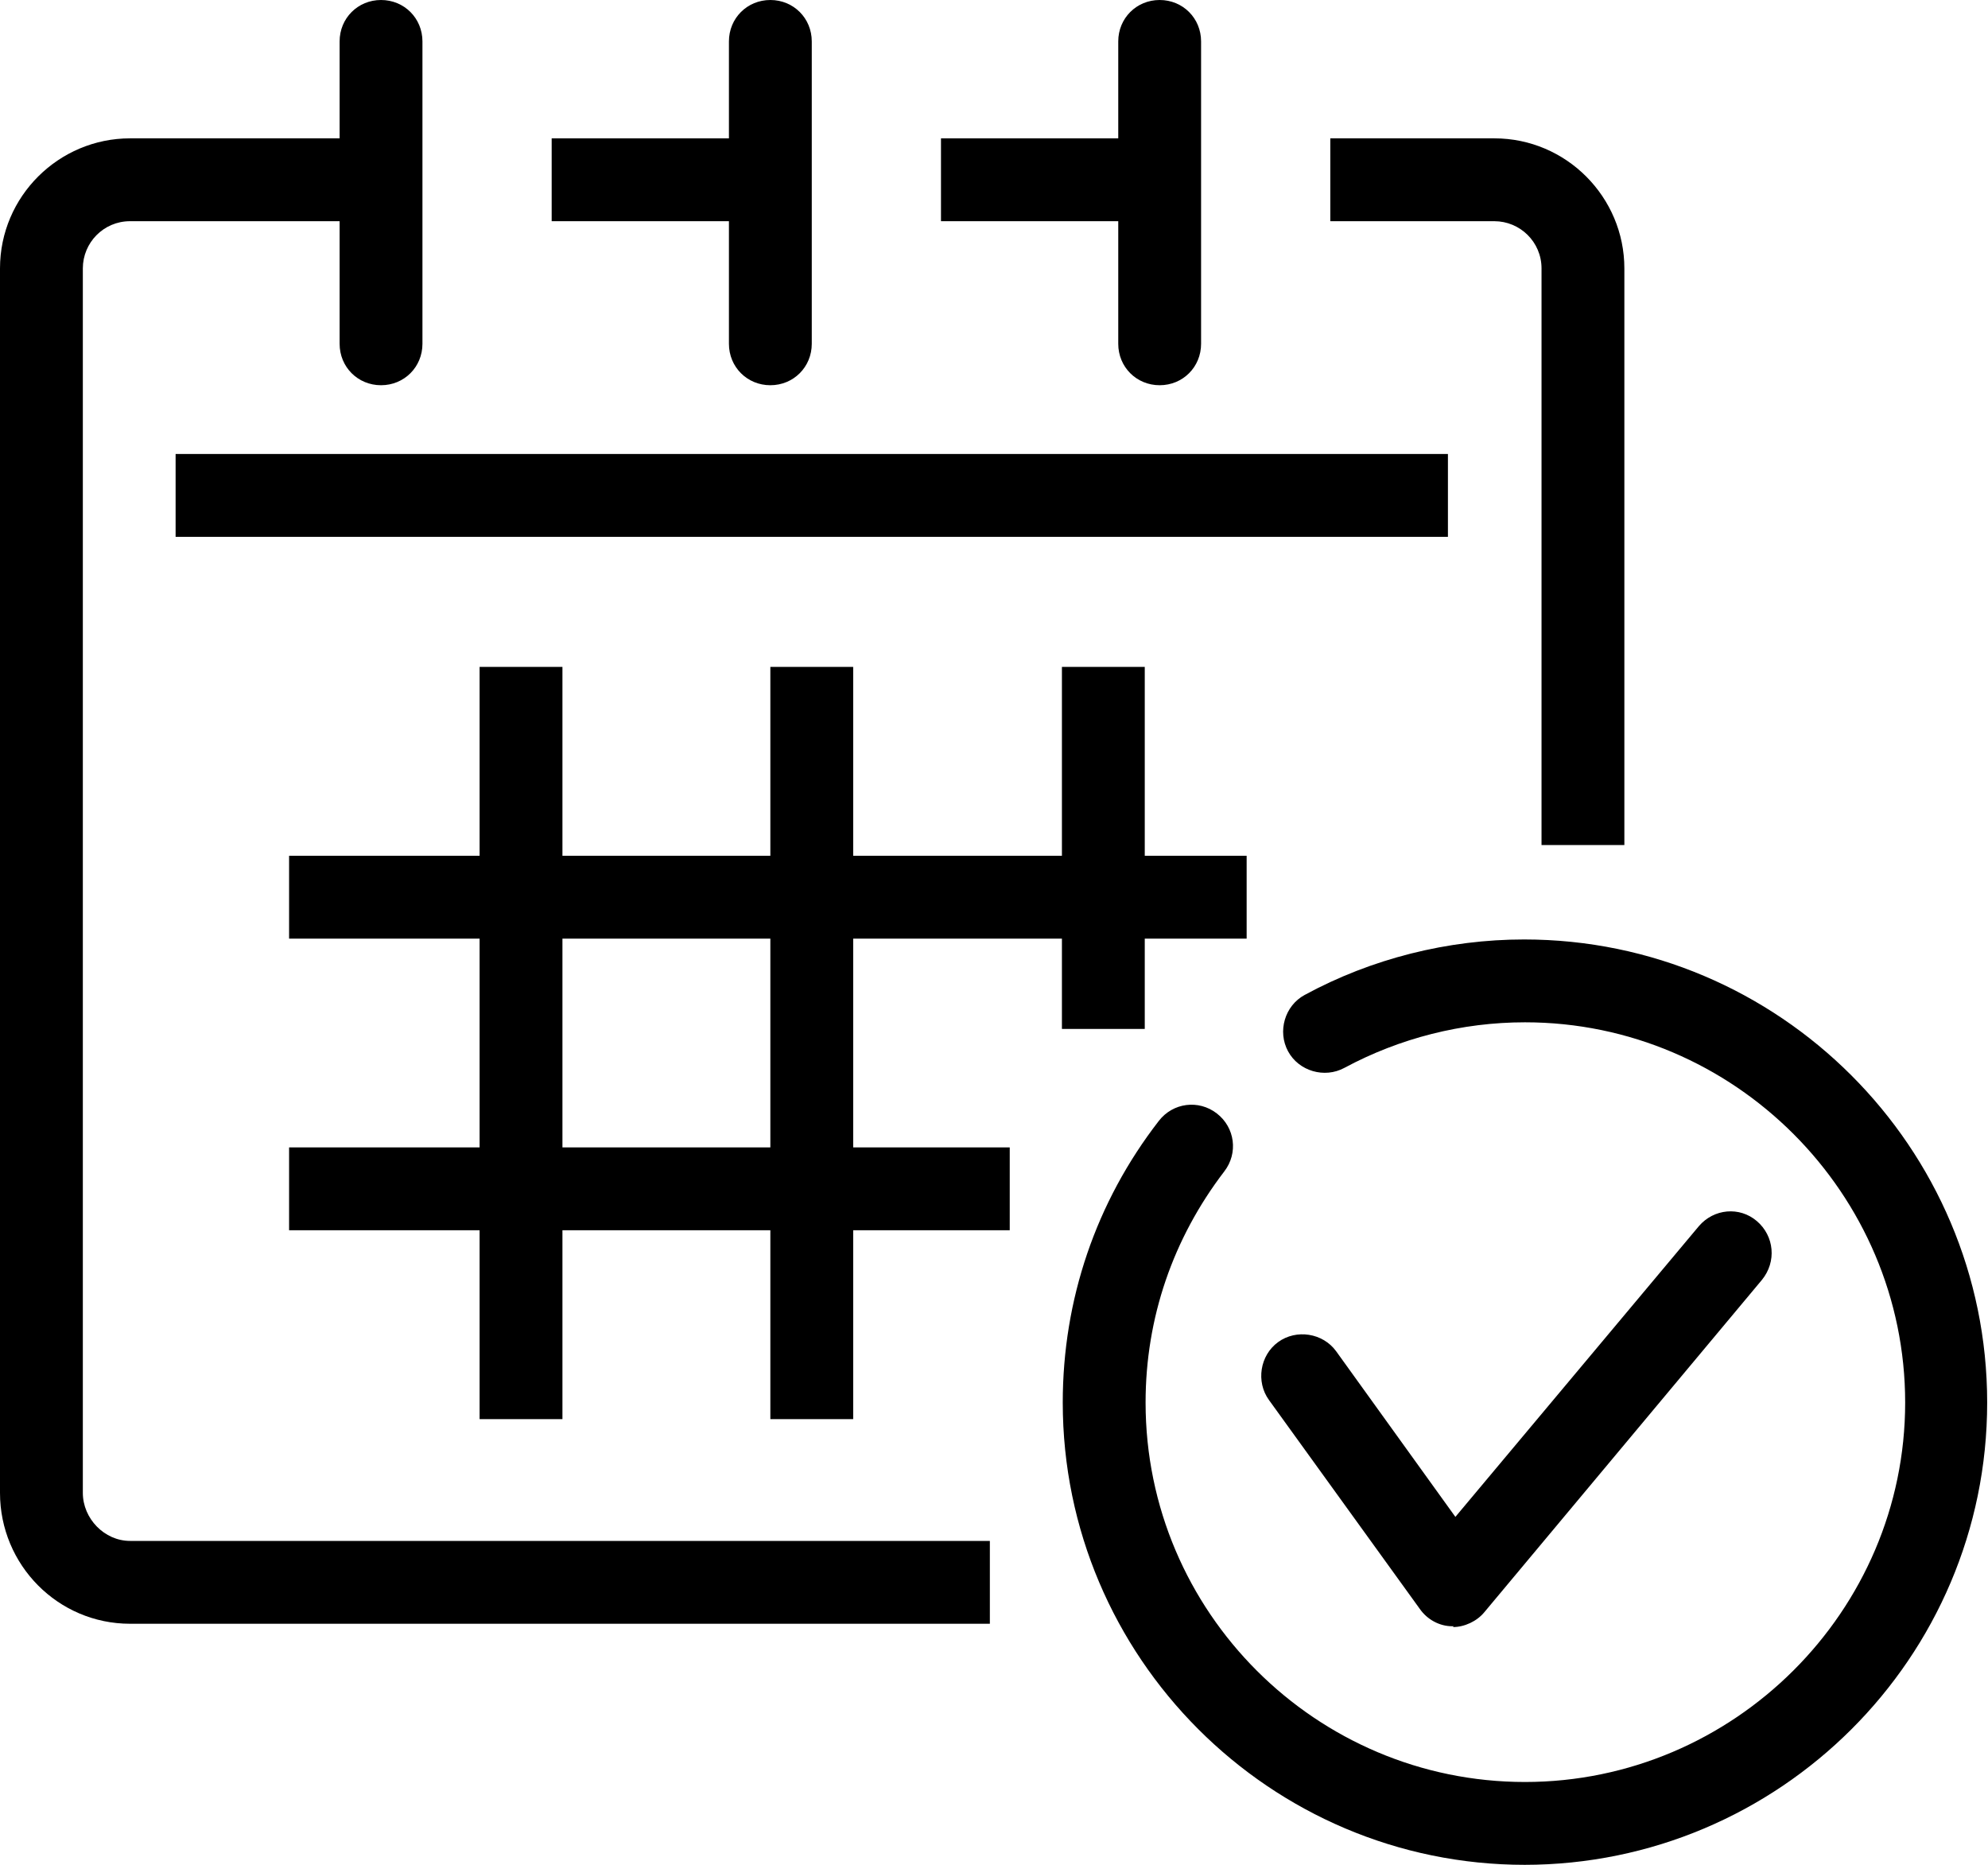
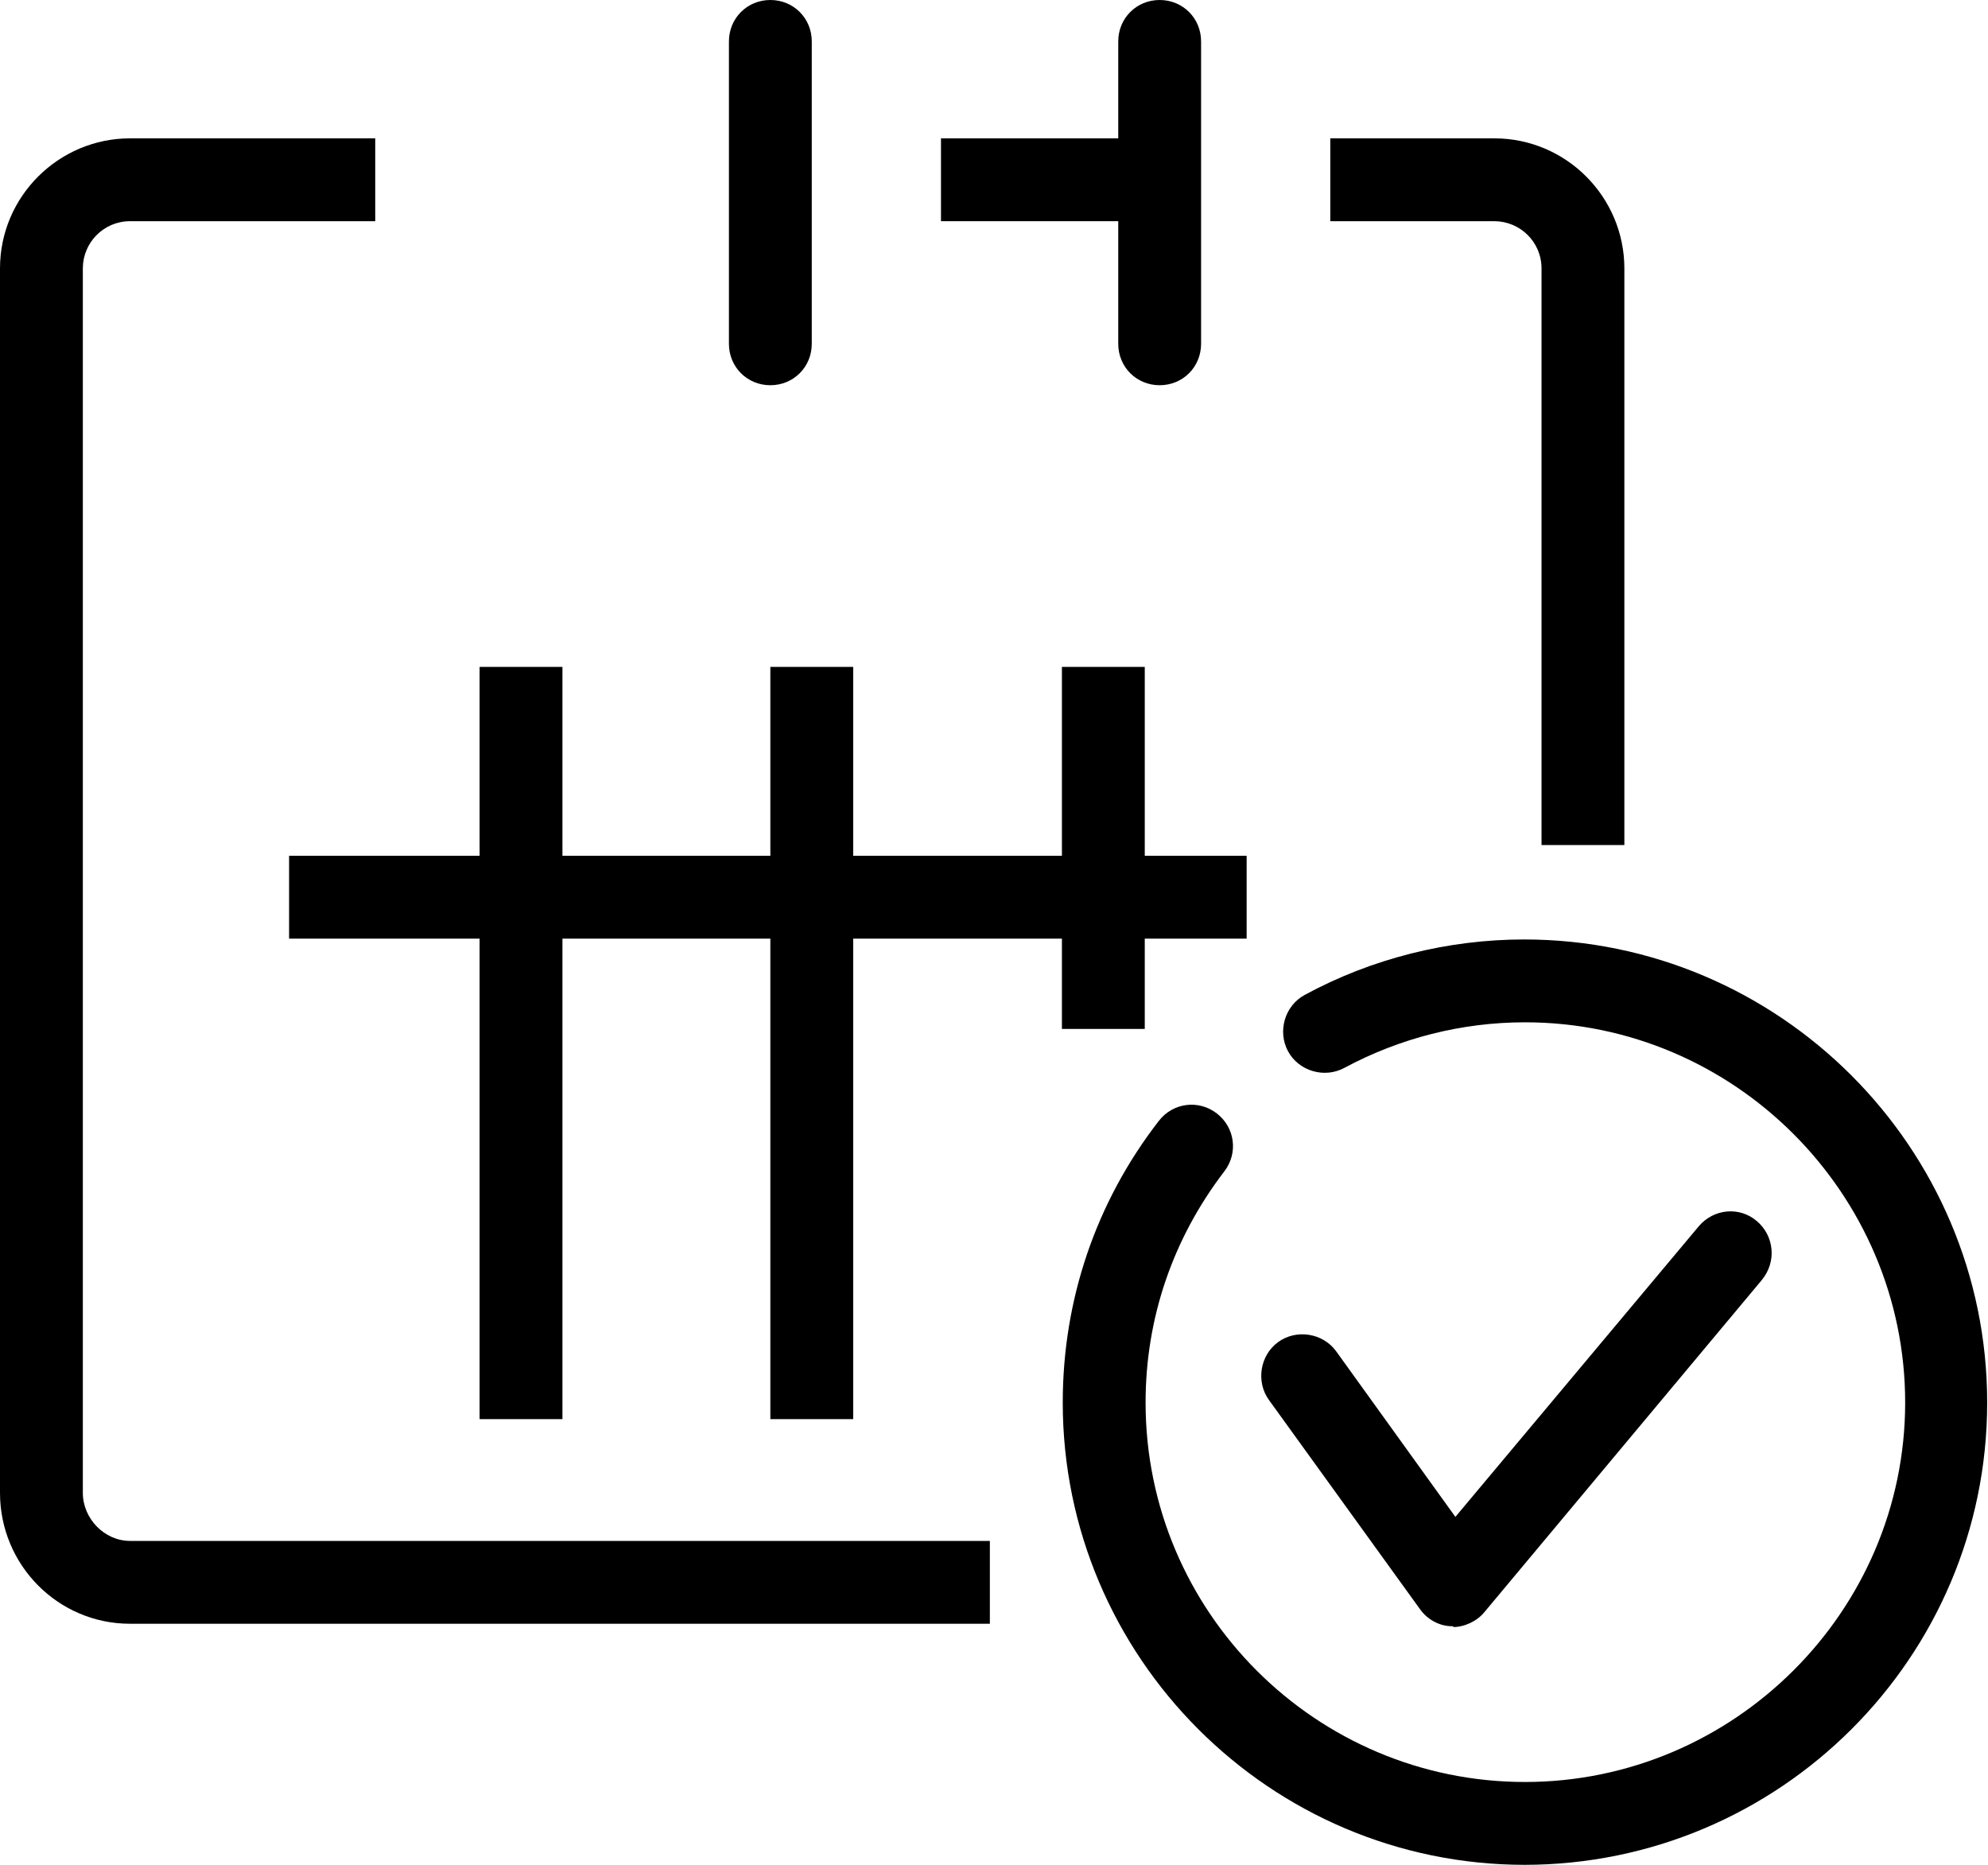
<svg xmlns="http://www.w3.org/2000/svg" id="Layer_2" data-name="Layer 2" viewBox="0 0 24 22.51">
  <g id="Layer_1-2" data-name="Layer 1">
    <g>
      <g>
-         <rect x="2.12" y="5.48" width="15.36" height="1" />
        <path d="M11.96,19.6H1.57c-.87,0-1.57-.71-1.57-1.58V3.24c0-.87.71-1.57,1.57-1.57h2.96v1H1.57c-.32,0-.57.26-.57.57v14.78c0,.31.26.58.57.58h10.38v1Z" />
        <path d="M19.61,10.2h-1V3.24c0-.32-.26-.57-.57-.57h-1.98v-1h1.98c.87,0,1.57.71,1.57,1.57v6.96Z" />
        <rect x="11.36" y="1.67" width="2.57" height="1" />
-         <rect x="6.66" y="1.67" width="2.57" height="1" />
-         <path d="M4.6,4.65c-.28,0-.5-.22-.5-.5V.5c0-.28.22-.5.5-.5s.5.22.5.5v3.65c0,.28-.22.5-.5.5Z" />
        <path d="M14,4.65c-.28,0-.5-.22-.5-.5V.5c0-.28.22-.5.5-.5s.5.22.5.5v3.65c0,.28-.22.5-.5.5Z" />
        <path d="M9.3,4.65c-.28,0-.5-.22-.5-.5V.5c0-.28.22-.5.5-.5s.5.22.5.5v3.65c0,.28-.22.5-.5.5Z" />
        <rect x="3.49" y="10.33" width="11.56" height="1" />
-         <rect x="3.49" y="13.85" width="8.7" height="1" />
        <rect x="9.3" y="8.05" width="1" height="9.08" />
        <rect x="5.79" y="8.05" width="1" height="9.08" />
        <rect x="12.82" y="8.05" width="1" height="4.37" />
      </g>
      <g>
        <path d="M17.55,19.63h-.02c-.15,0-.3-.08-.39-.21l-1.82-2.52c-.16-.22-.11-.54.11-.7.22-.16.54-.11.7.11l1.44,2,2.94-3.51c.18-.21.49-.24.7-.06.21.18.24.49.06.71l-3.35,4.01c-.09.11-.24.18-.38.18Z" />
        <path d="M18.41,22.51c-3.08,0-5.58-2.51-5.58-5.58,0-1.24.4-2.42,1.16-3.4.17-.22.48-.26.7-.09.22.17.26.48.09.7-.62.81-.95,1.77-.95,2.79,0,2.53,2.06,4.58,4.58,4.58s4.59-2.06,4.59-4.58-2.06-4.59-4.59-4.59c-.76,0-1.51.19-2.18.55-.24.13-.55.04-.68-.2-.13-.24-.04-.55.2-.68.81-.44,1.73-.67,2.65-.67,3.08,0,5.59,2.51,5.59,5.59s-2.51,5.58-5.59,5.58Z" />
      </g>
    </g>
  </g>
</svg>